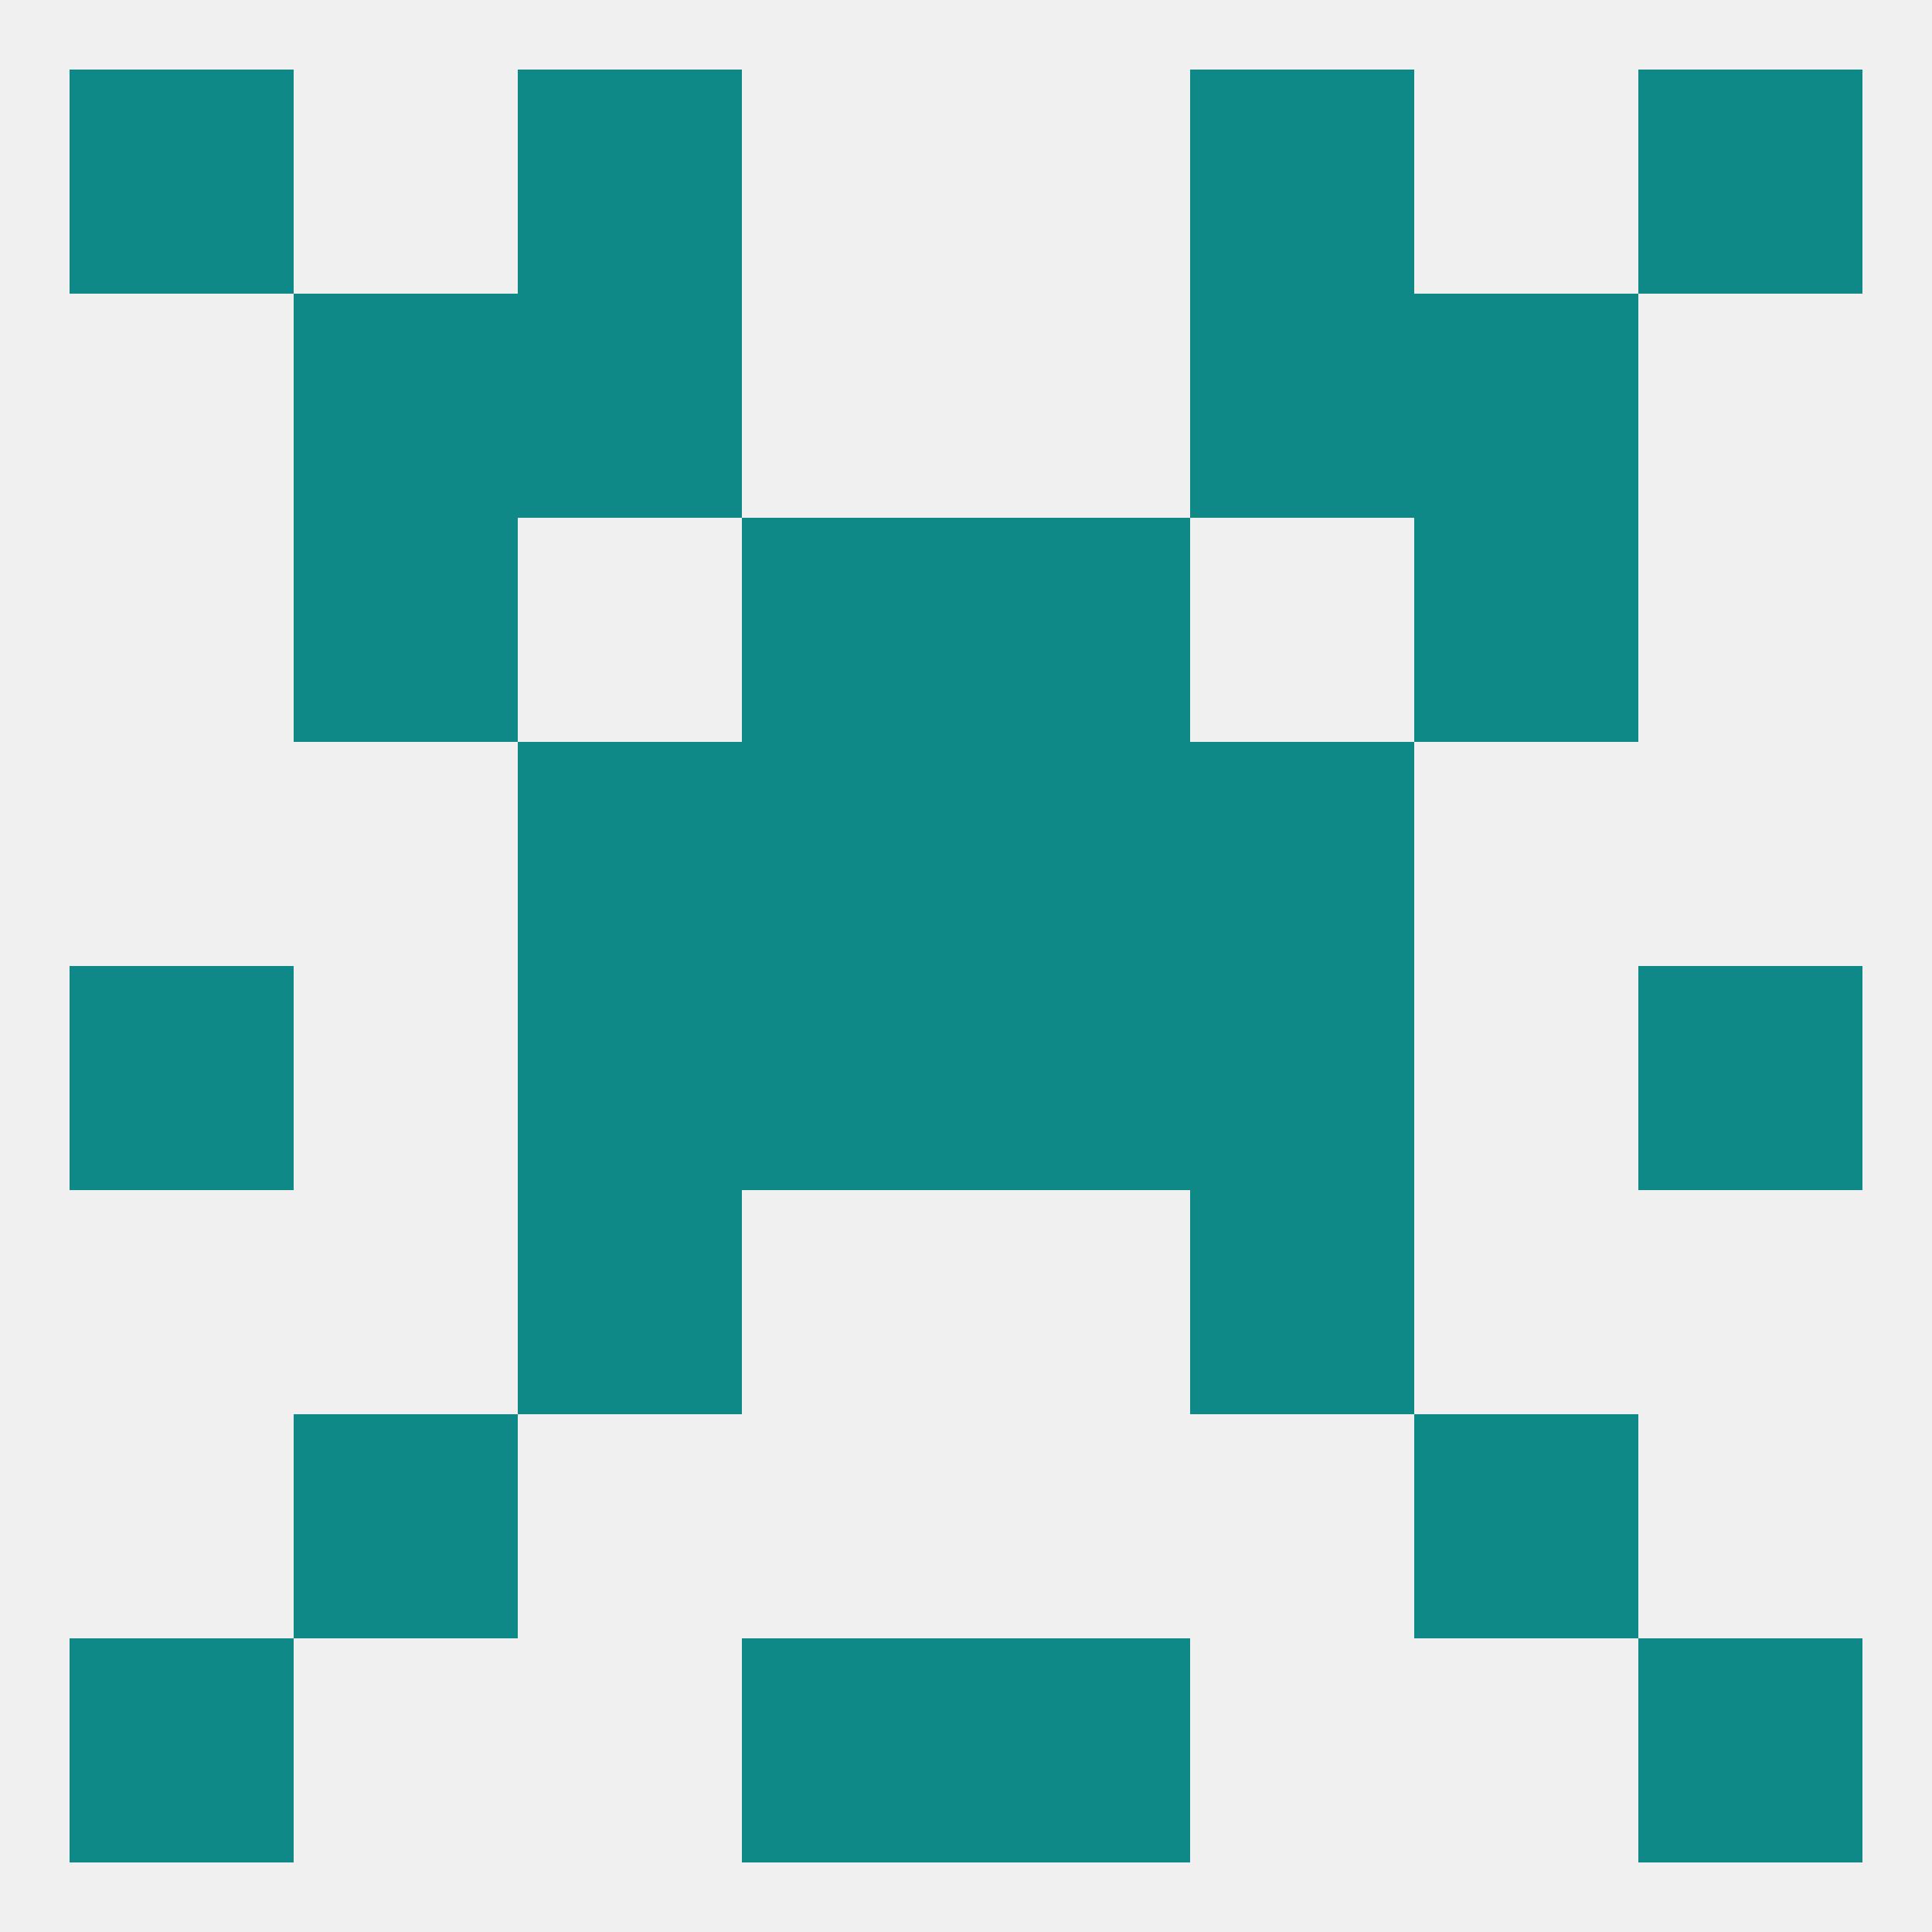
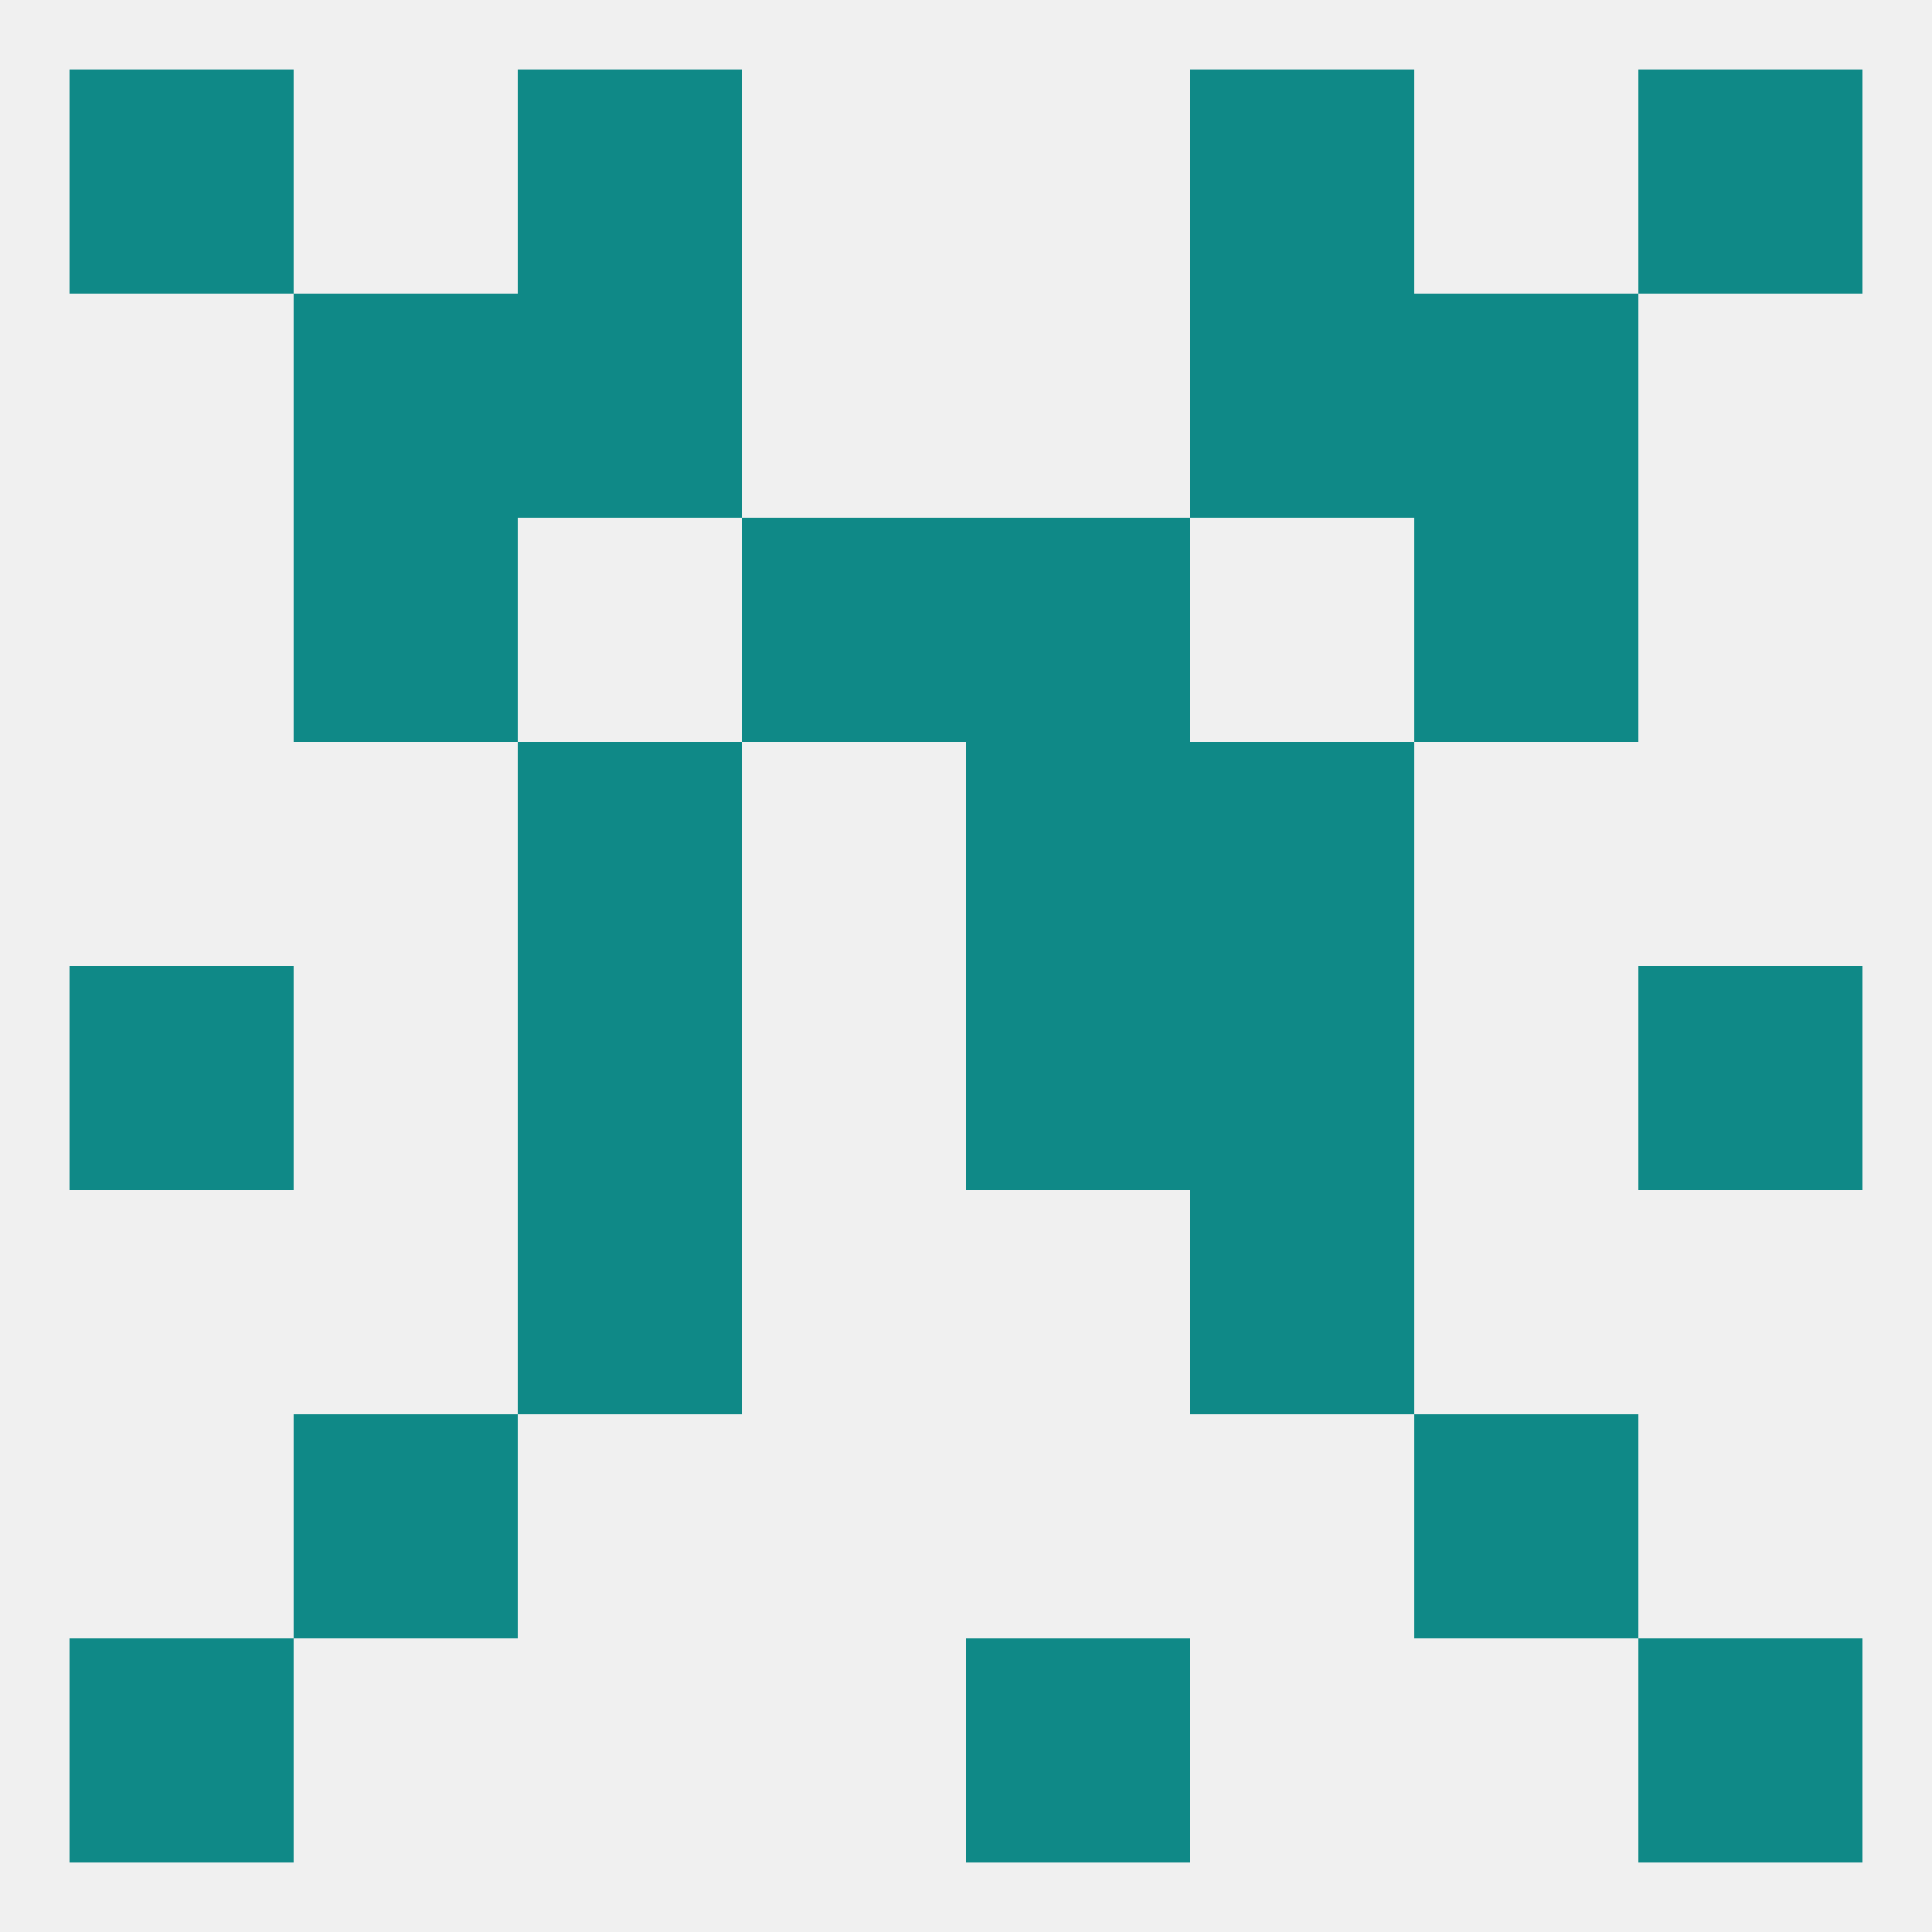
<svg xmlns="http://www.w3.org/2000/svg" version="1.1" baseprofile="full" width="250" height="250" viewBox="0 0 250 250">
  <rect width="100%" height="100%" fill="rgba(240,240,240,255)" />
  <rect x="183" y="38" width="29" height="29" fill="rgba(15,137,135,255)" />
  <rect x="67" y="38" width="29" height="29" fill="rgba(15,137,135,255)" />
  <rect x="154" y="38" width="29" height="29" fill="rgba(15,137,135,255)" />
  <rect x="38" y="38" width="29" height="29" fill="rgba(15,137,135,255)" />
  <rect x="154" y="9" width="29" height="29" fill="rgba(15,137,135,255)" />
  <rect x="9" y="9" width="29" height="29" fill="rgba(15,137,135,255)" />
  <rect x="212" y="9" width="29" height="29" fill="rgba(15,137,135,255)" />
  <rect x="67" y="9" width="29" height="29" fill="rgba(15,137,135,255)" />
-   <rect x="96" y="212" width="29" height="29" fill="rgba(15,137,135,255)" />
  <rect x="125" y="212" width="29" height="29" fill="rgba(15,137,135,255)" />
  <rect x="9" y="212" width="29" height="29" fill="rgba(15,137,135,255)" />
  <rect x="212" y="212" width="29" height="29" fill="rgba(15,137,135,255)" />
  <rect x="38" y="183" width="29" height="29" fill="rgba(15,137,135,255)" />
  <rect x="183" y="183" width="29" height="29" fill="rgba(15,137,135,255)" />
  <rect x="212" y="125" width="29" height="29" fill="rgba(15,137,135,255)" />
  <rect x="67" y="125" width="29" height="29" fill="rgba(15,137,135,255)" />
  <rect x="154" y="125" width="29" height="29" fill="rgba(15,137,135,255)" />
-   <rect x="96" y="125" width="29" height="29" fill="rgba(15,137,135,255)" />
  <rect x="125" y="125" width="29" height="29" fill="rgba(15,137,135,255)" />
  <rect x="9" y="125" width="29" height="29" fill="rgba(15,137,135,255)" />
  <rect x="67" y="154" width="29" height="29" fill="rgba(15,137,135,255)" />
  <rect x="154" y="154" width="29" height="29" fill="rgba(15,137,135,255)" />
  <rect x="125" y="96" width="29" height="29" fill="rgba(15,137,135,255)" />
  <rect x="67" y="96" width="29" height="29" fill="rgba(15,137,135,255)" />
  <rect x="154" y="96" width="29" height="29" fill="rgba(15,137,135,255)" />
-   <rect x="96" y="96" width="29" height="29" fill="rgba(15,137,135,255)" />
  <rect x="183" y="67" width="29" height="29" fill="rgba(15,137,135,255)" />
  <rect x="96" y="67" width="29" height="29" fill="rgba(15,137,135,255)" />
  <rect x="125" y="67" width="29" height="29" fill="rgba(15,137,135,255)" />
  <rect x="38" y="67" width="29" height="29" fill="rgba(15,137,135,255)" />
</svg>